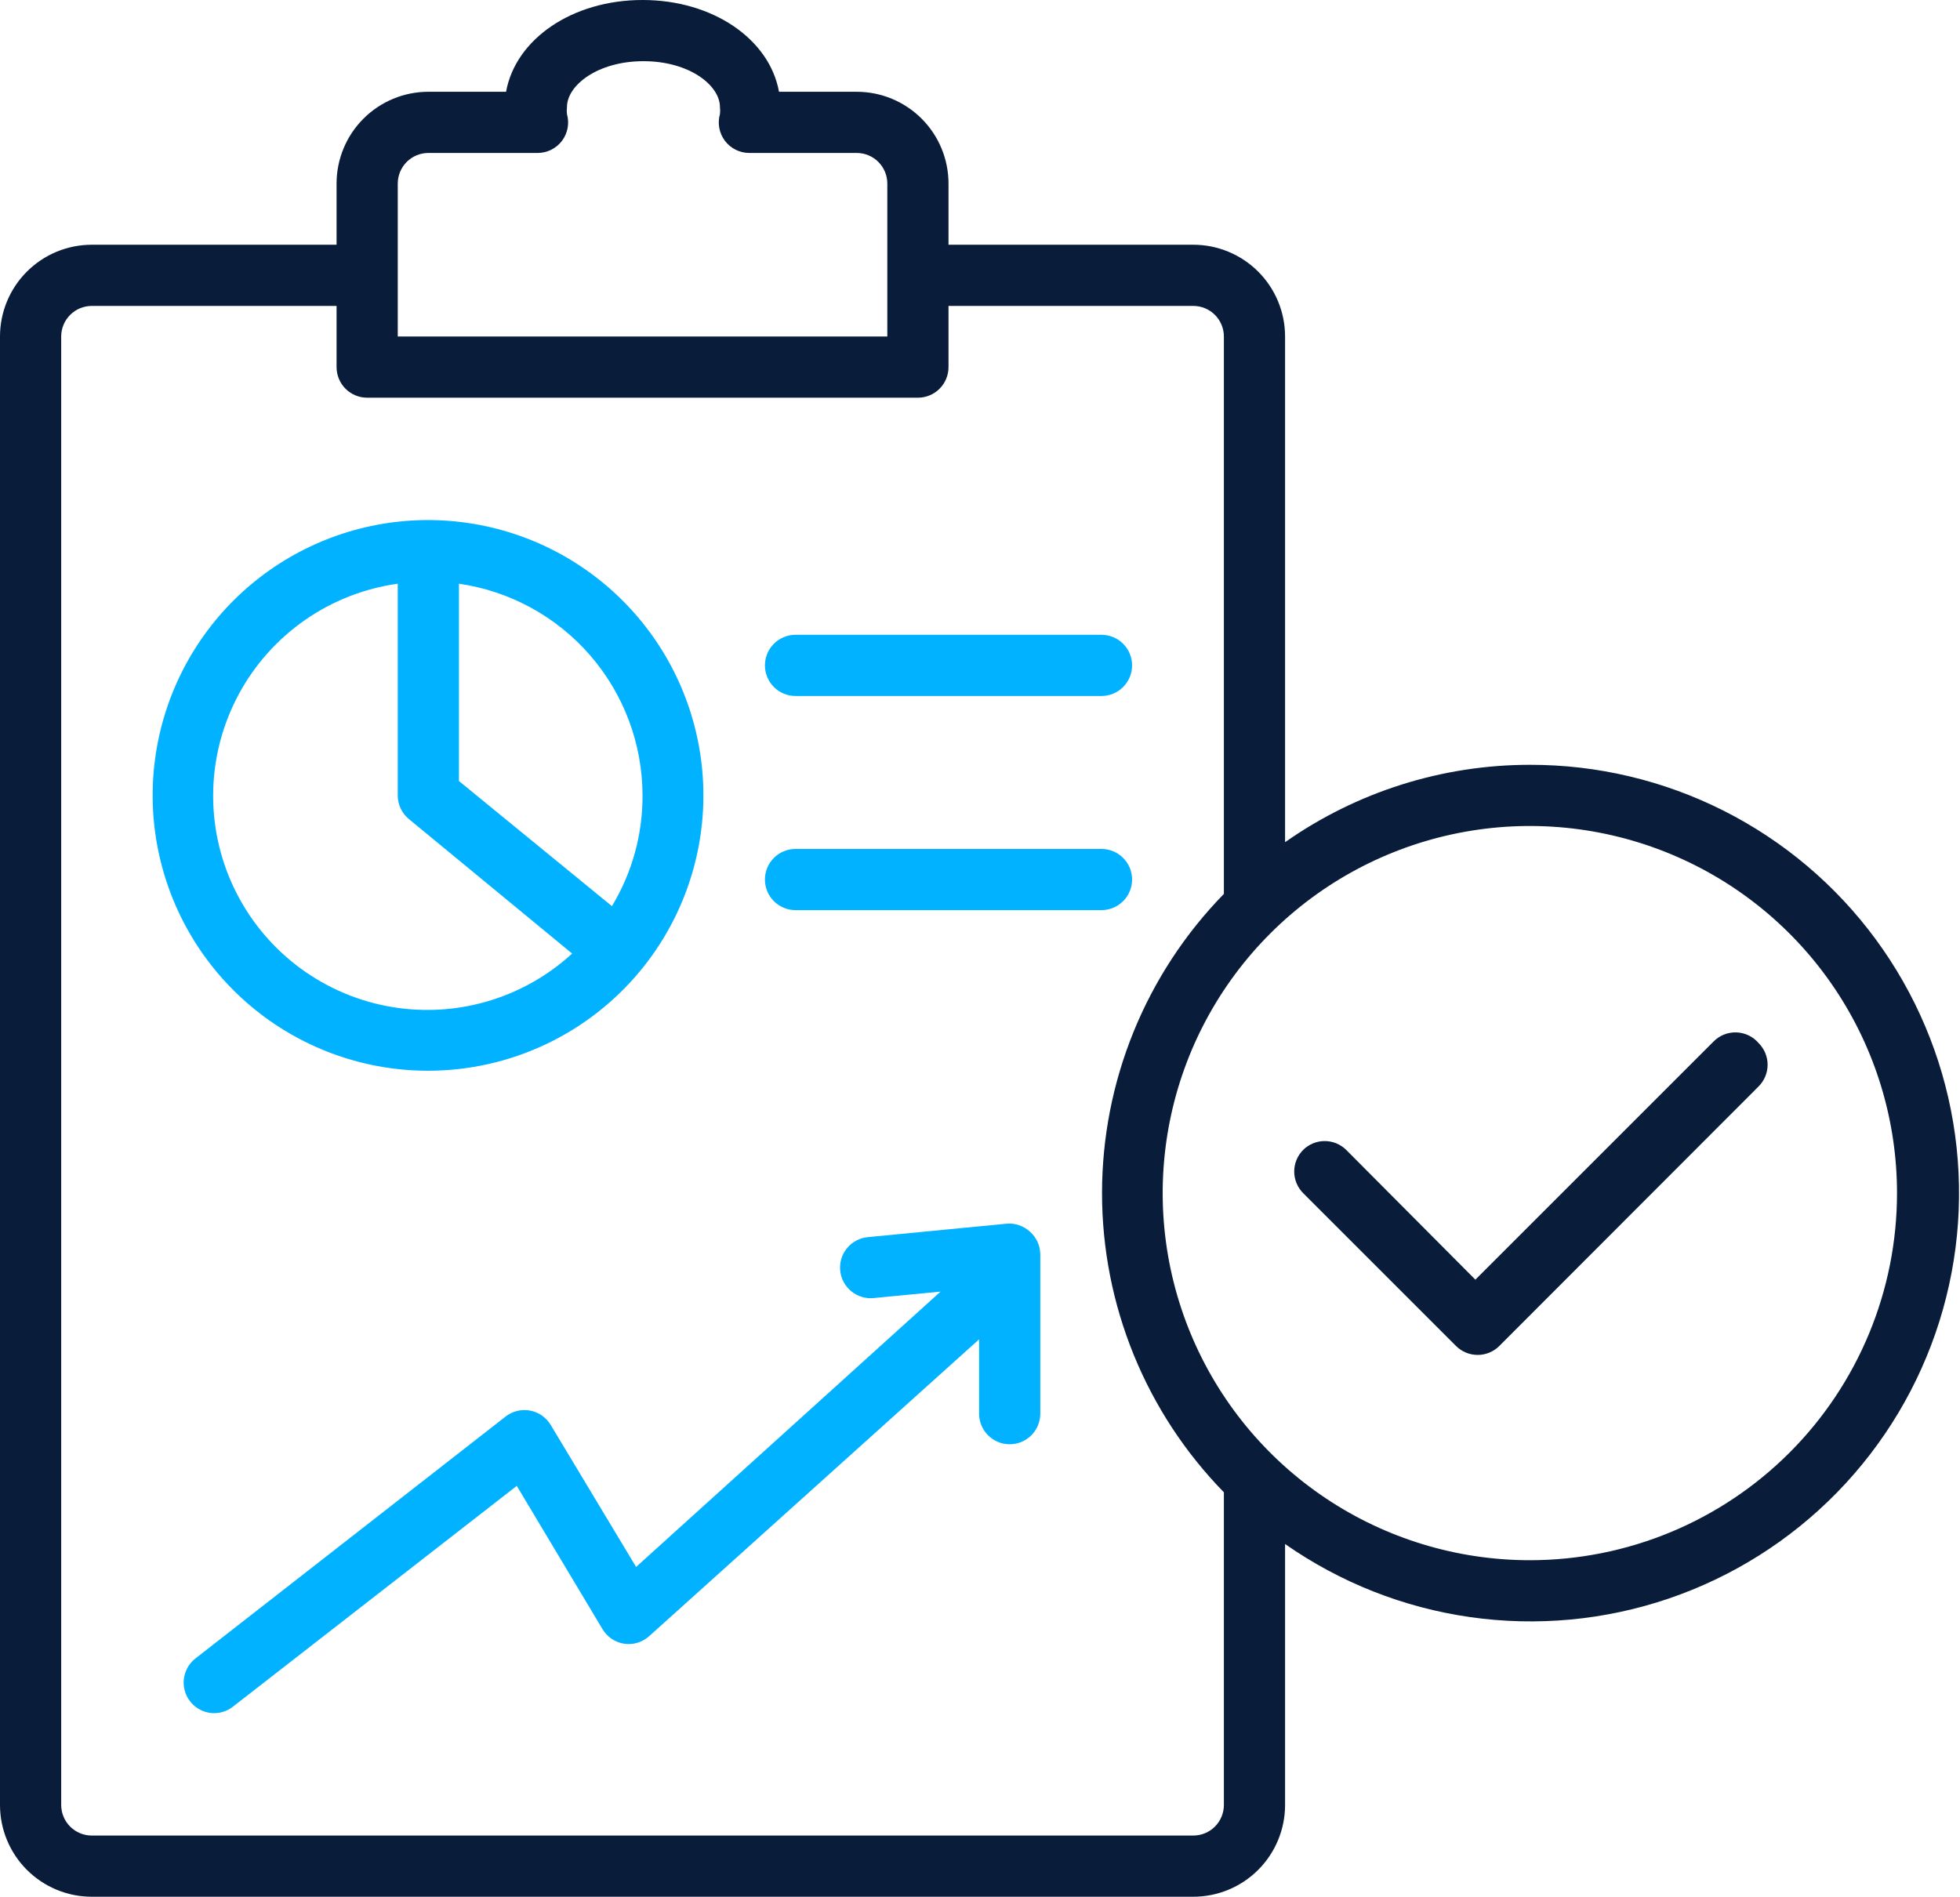
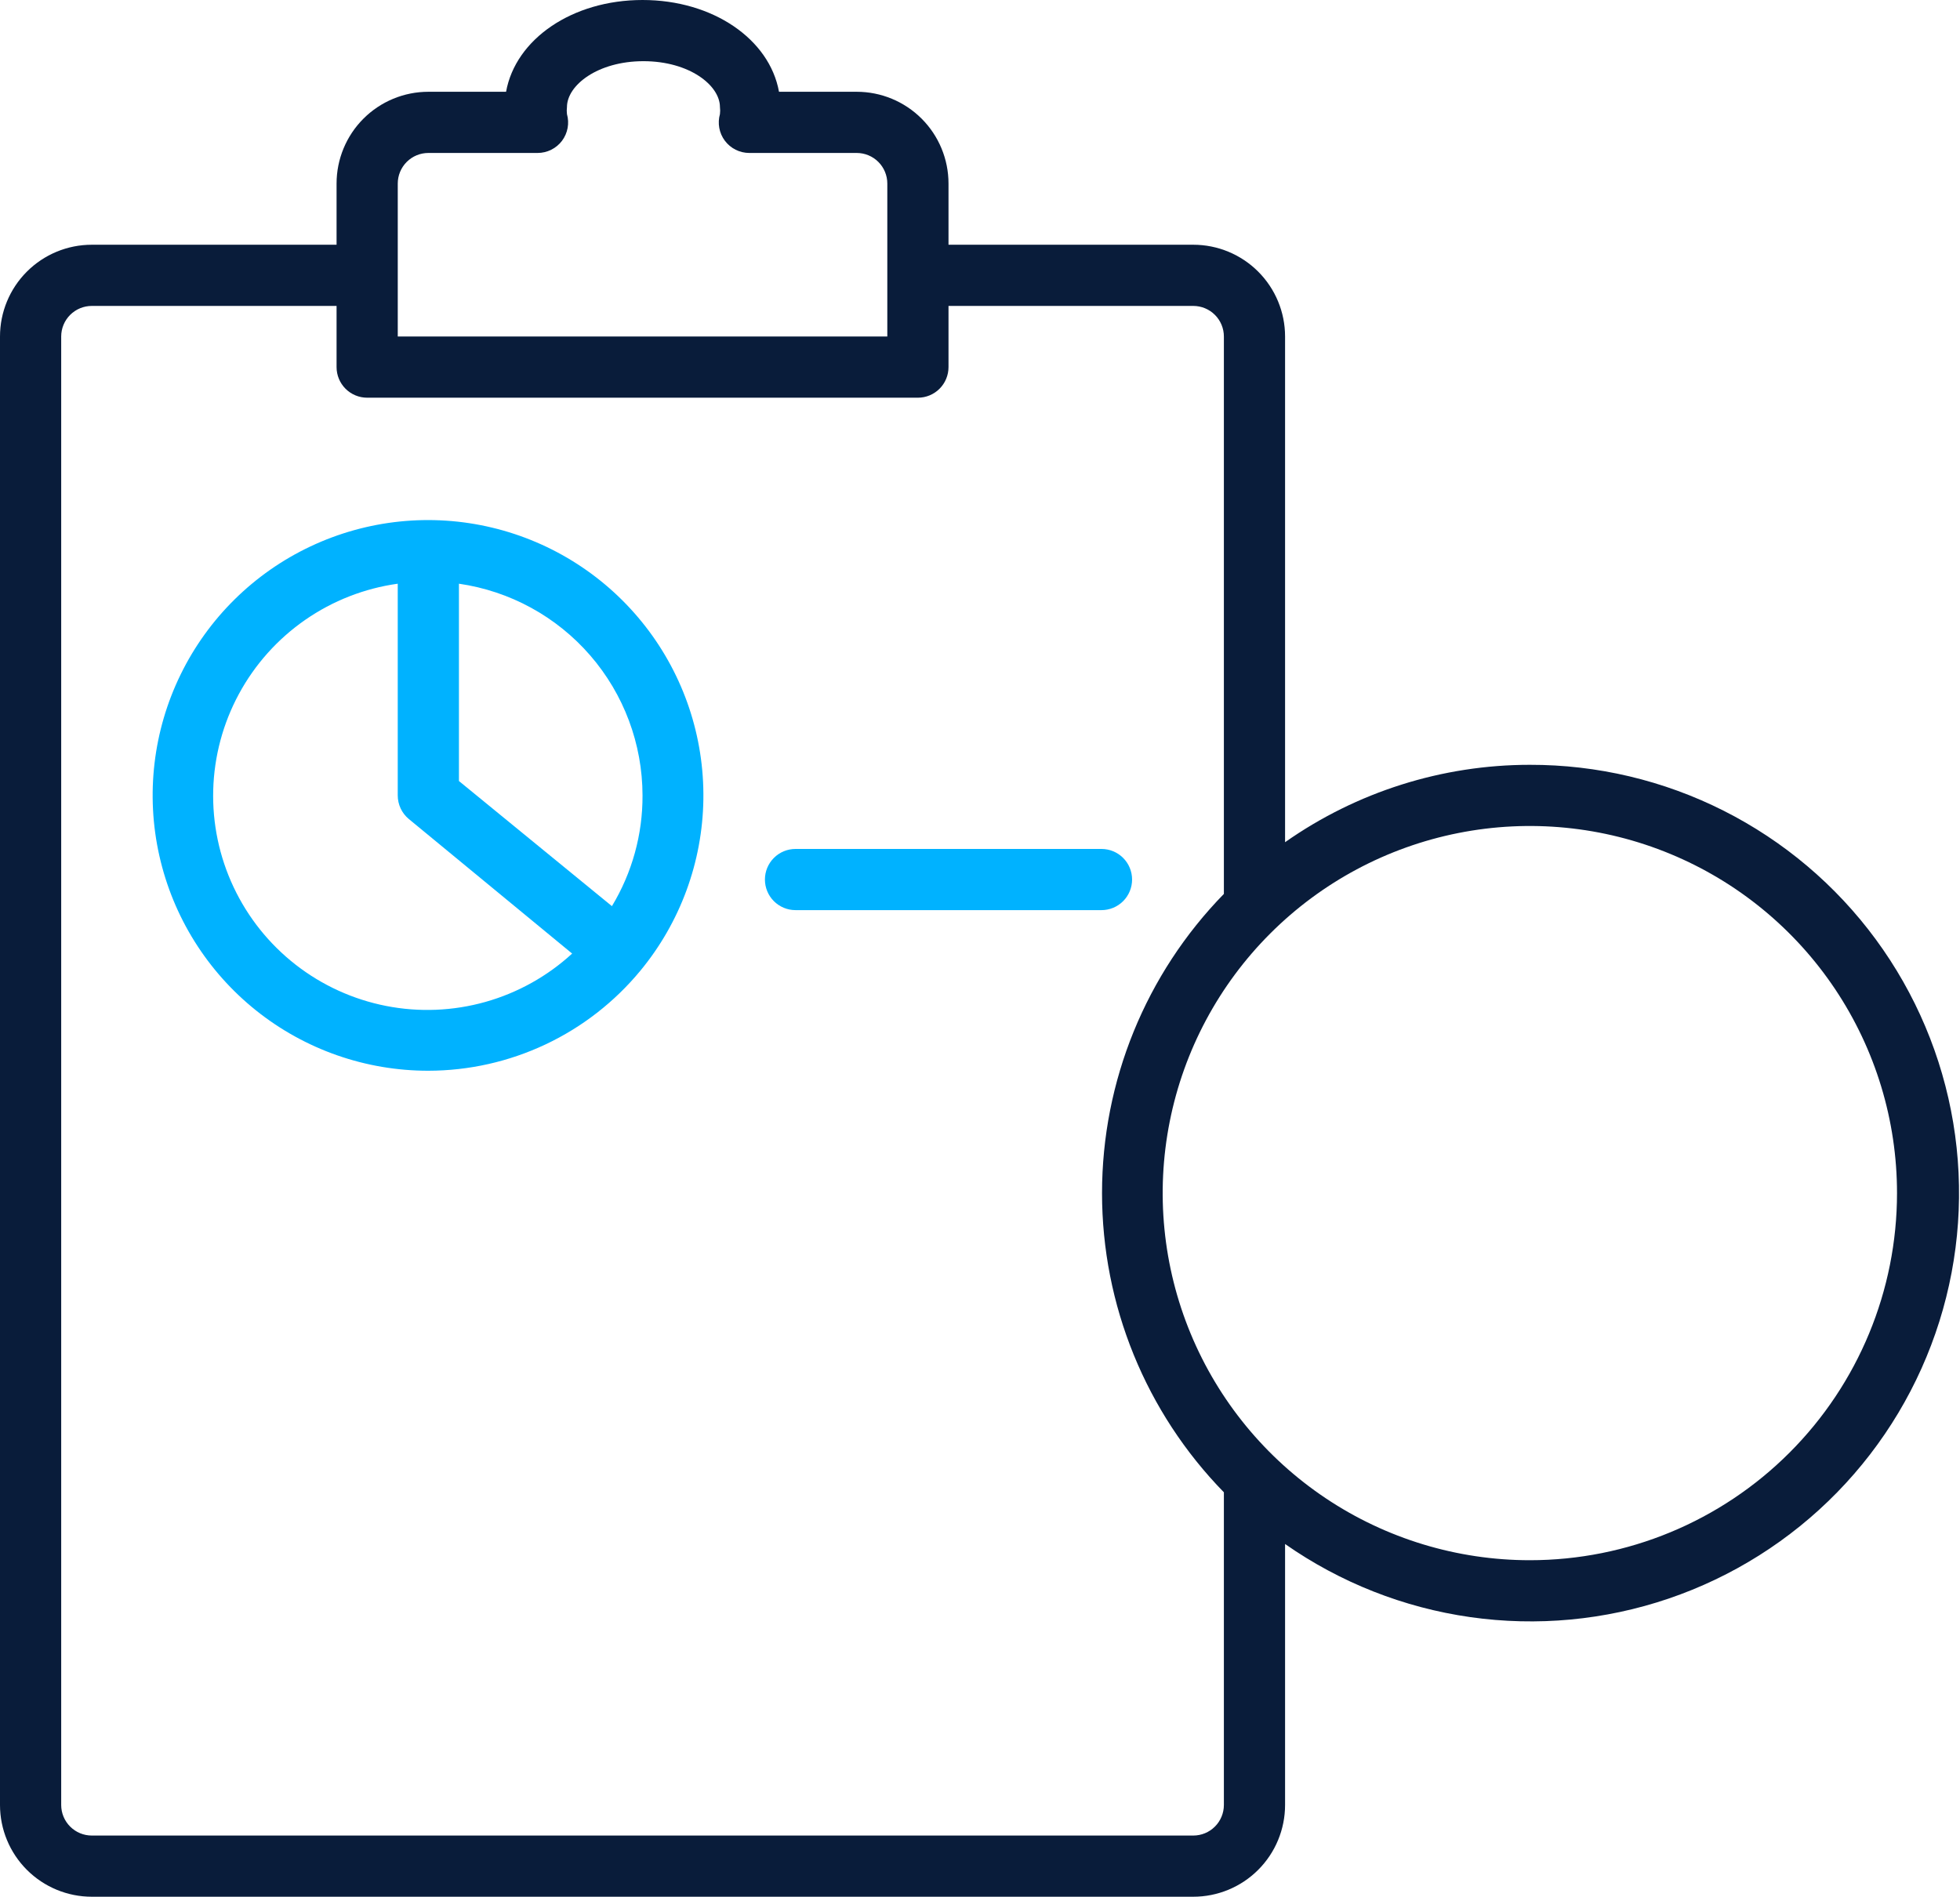
<svg xmlns="http://www.w3.org/2000/svg" width="529" height="512" viewBox="0 0 529 512" fill="none">
  <path d="M115.609 289.032C126.547 289.019 137.348 286.593 147.24 281.925C157.133 277.257 165.873 270.463 172.837 262.028C183.593 249 189.59 232.695 189.838 215.802C190.087 198.909 184.572 182.436 174.204 169.097C163.835 155.757 149.231 146.349 132.799 142.422C116.367 138.495 99.087 140.284 83.807 147.494C68.528 154.704 56.161 166.904 48.745 182.084C41.328 197.264 39.305 214.518 43.009 231.002C46.713 247.486 55.922 262.216 69.119 272.765C82.316 283.314 98.714 289.051 115.609 289.032ZM173.415 214.709C173.462 225.244 170.605 235.587 165.157 244.604L123.867 210.828V157.564C137.613 159.548 150.185 166.415 159.284 176.908C168.382 187.402 173.399 200.821 173.415 214.709ZM107.35 157.564V214.709C107.348 215.923 107.614 217.121 108.128 218.22C108.642 219.319 109.391 220.292 110.323 221.068L154.421 257.403C147.744 263.532 139.72 268.005 130.996 270.46C122.271 272.916 113.092 273.286 104.199 271.54C95.305 269.794 86.947 265.982 79.798 260.411C72.65 254.839 66.911 247.665 63.046 239.467C59.181 231.27 57.298 222.278 57.549 213.218C57.799 204.158 60.176 195.285 64.489 187.313C68.801 179.341 74.927 172.495 82.372 167.327C89.818 162.16 98.374 158.815 107.35 157.564Z" fill="#00B2FF" />
-   <path d="M214.709 187.872H297.29C299.48 187.872 301.581 187.002 303.129 185.453C304.678 183.904 305.548 181.804 305.548 179.614C305.548 177.423 304.678 175.323 303.129 173.774C301.581 172.226 299.48 171.355 297.29 171.355H214.709C212.519 171.355 210.419 172.226 208.87 173.774C207.321 175.323 206.451 177.423 206.451 179.614C206.451 181.804 207.321 183.904 208.87 185.453C210.419 187.002 212.519 187.872 214.709 187.872Z" fill="#00B2FF" />
  <path d="M214.709 245.678H297.29C299.48 245.678 301.581 244.808 303.129 243.26C304.678 241.711 305.548 239.61 305.548 237.42C305.548 235.23 304.678 233.13 303.129 231.581C301.581 230.032 299.48 229.162 297.29 229.162H214.709C212.519 229.162 210.419 230.032 208.87 231.581C207.321 233.13 206.451 235.23 206.451 237.42C206.451 239.61 207.321 241.711 208.87 243.26C210.419 244.808 212.519 245.678 214.709 245.678Z" fill="#00B2FF" />
-   <path d="M277.965 332.467C277.124 331.695 276.132 331.105 275.052 330.736C273.971 330.366 272.826 330.224 271.689 330.32L234.197 333.953C232.018 334.163 230.011 335.228 228.618 336.916C227.224 338.604 226.558 340.776 226.765 342.955C226.868 344.041 227.185 345.097 227.699 346.06C228.212 347.023 228.912 347.874 229.756 348.566C230.601 349.257 231.575 349.773 232.62 350.086C233.666 350.399 234.763 350.501 235.849 350.387L253.851 348.653L171.683 422.975L148.643 384.658C148.047 383.657 147.246 382.794 146.292 382.125C145.339 381.456 144.254 380.997 143.111 380.777C141.961 380.555 140.778 380.58 139.639 380.851C138.5 381.121 137.431 381.631 136.504 382.346L52.767 447.667C51.409 448.721 50.413 450.173 49.92 451.82C49.426 453.467 49.459 455.227 50.014 456.855C50.568 458.482 51.617 459.896 53.014 460.899C54.41 461.902 56.085 462.444 57.805 462.449C59.629 462.443 61.401 461.833 62.842 460.715L139.477 401.092L162.6 439.739C163.222 440.793 164.071 441.696 165.085 442.381C166.099 443.067 167.253 443.518 168.463 443.703C169.674 443.883 170.91 443.79 172.081 443.433C173.252 443.076 174.329 442.463 175.234 441.639L264.256 361.535V381.602C264.256 383.793 265.126 385.893 266.675 387.442C268.224 388.99 270.324 389.861 272.514 389.861C274.705 389.861 276.805 388.99 278.354 387.442C279.902 385.893 280.772 383.793 280.772 381.602V338.578C280.759 337.419 280.503 336.277 280.019 335.224C279.535 334.171 278.835 333.232 277.965 332.467Z" fill="#00B2FF" />
  <path d="M412.903 206.452C389.256 206.45 366.185 213.746 346.839 227.345V90.839C346.839 84.268 344.229 77.967 339.582 73.321C334.936 68.675 328.635 66.064 322.065 66.064H256V49.548C256 42.978 253.39 36.676 248.744 32.03C244.098 27.384 237.796 24.774 231.226 24.774H210.25C207.69 10.57 192.413 0 173.419 0C154.426 0 139.148 10.57 136.588 24.774H115.613C109.042 24.774 102.741 27.384 98.095 32.03C93.449 36.676 90.839 42.978 90.839 49.548V66.064H24.774C18.204 66.064 11.902 68.675 7.256 73.321C2.61 77.967 0 84.268 0 90.839L0 487.226C0 493.796 2.61 500.098 7.256 504.744C11.902 509.39 18.204 512 24.774 512H322.065C328.635 512 334.936 509.39 339.582 504.744C344.229 500.098 346.839 493.796 346.839 487.226V416.785C361.724 427.202 378.854 433.964 396.841 436.524C414.828 439.084 433.165 437.368 450.365 431.517C467.565 425.665 483.143 415.843 495.838 402.846C508.532 389.848 517.985 374.042 523.429 356.709C528.873 339.376 530.156 321.004 527.173 303.082C524.19 285.161 517.025 268.194 506.26 253.559C495.495 238.924 481.432 227.032 465.212 218.847C448.992 210.663 431.071 206.416 412.903 206.452ZM107.355 49.548C107.355 47.358 108.225 45.258 109.774 43.709C111.322 42.16 113.423 41.29 115.613 41.29H145.094C146.376 41.29 147.641 40.992 148.787 40.419C149.934 39.845 150.931 39.013 151.701 37.987C152.457 36.971 152.97 35.795 153.199 34.549C153.428 33.303 153.367 32.021 153.022 30.803C152.942 30.172 152.942 29.534 153.022 28.903C153.022 23.04 161.28 16.516 173.667 16.516C186.054 16.516 194.312 23.04 194.312 28.903C194.393 29.534 194.393 30.172 194.312 30.803C193.967 32.021 193.906 33.303 194.135 34.549C194.364 35.795 194.877 36.971 195.634 37.987C196.403 39.013 197.4 39.845 198.547 40.419C199.694 40.992 200.958 41.29 202.24 41.29H231.226C233.416 41.29 235.516 42.16 237.065 43.709C238.614 45.258 239.484 47.358 239.484 49.548V90.839H107.355V49.548ZM322.065 495.484H24.774C22.584 495.484 20.483 494.614 18.935 493.065C17.386 491.516 16.516 489.416 16.516 487.226V90.839C16.516 88.648 17.386 86.548 18.935 84.999C20.483 83.451 22.584 82.581 24.774 82.581H90.839V99.097C90.839 101.287 91.709 103.387 93.257 104.936C94.806 106.485 96.907 107.355 99.097 107.355H247.742C249.932 107.355 252.033 106.485 253.581 104.936C255.13 103.387 256 101.287 256 99.097V82.581H322.065C324.255 82.581 326.355 83.451 327.904 84.999C329.453 86.548 330.323 88.648 330.323 90.839V241.301C309.238 262.897 297.435 291.882 297.435 322.065C297.435 352.247 309.238 381.232 330.323 402.828V487.226C330.323 489.416 329.453 491.516 327.904 493.065C326.355 494.614 324.255 495.484 322.065 495.484ZM412.903 421.161C393.304 421.161 374.144 415.349 357.848 404.46C341.552 393.572 328.85 378.095 321.35 359.987C313.849 341.88 311.887 321.955 315.711 302.732C319.534 283.509 328.972 265.851 342.831 251.993C356.69 238.134 374.348 228.696 393.57 224.872C412.793 221.048 432.718 223.011 450.826 230.511C468.933 238.011 484.41 250.713 495.299 267.009C506.188 283.306 512 302.465 512 322.065C512 348.347 501.559 373.552 482.975 392.137C464.391 410.721 439.185 421.161 412.903 421.161Z" fill="#091C3A" />
-   <path d="M462.449 281.182L398.201 345.43L363.352 310.415C361.805 308.877 359.712 308.014 357.53 308.014C355.348 308.014 353.255 308.877 351.708 310.415C350.17 311.963 349.307 314.056 349.307 316.237C349.307 318.419 350.17 320.512 351.708 322.059L392.998 363.35C394.537 364.875 396.613 365.735 398.779 365.744C399.866 365.751 400.943 365.542 401.949 365.132C402.955 364.721 403.871 364.115 404.642 363.35L474.671 293.239C476.209 291.691 477.072 289.598 477.072 287.417C477.072 285.235 476.209 283.142 474.671 281.595C473.926 280.716 473.005 280.004 471.969 279.502C470.932 279.001 469.802 278.721 468.651 278.682C467.5 278.644 466.354 278.846 465.286 279.276C464.217 279.707 463.251 280.356 462.449 281.182Z" fill="#091C3A" />
</svg>